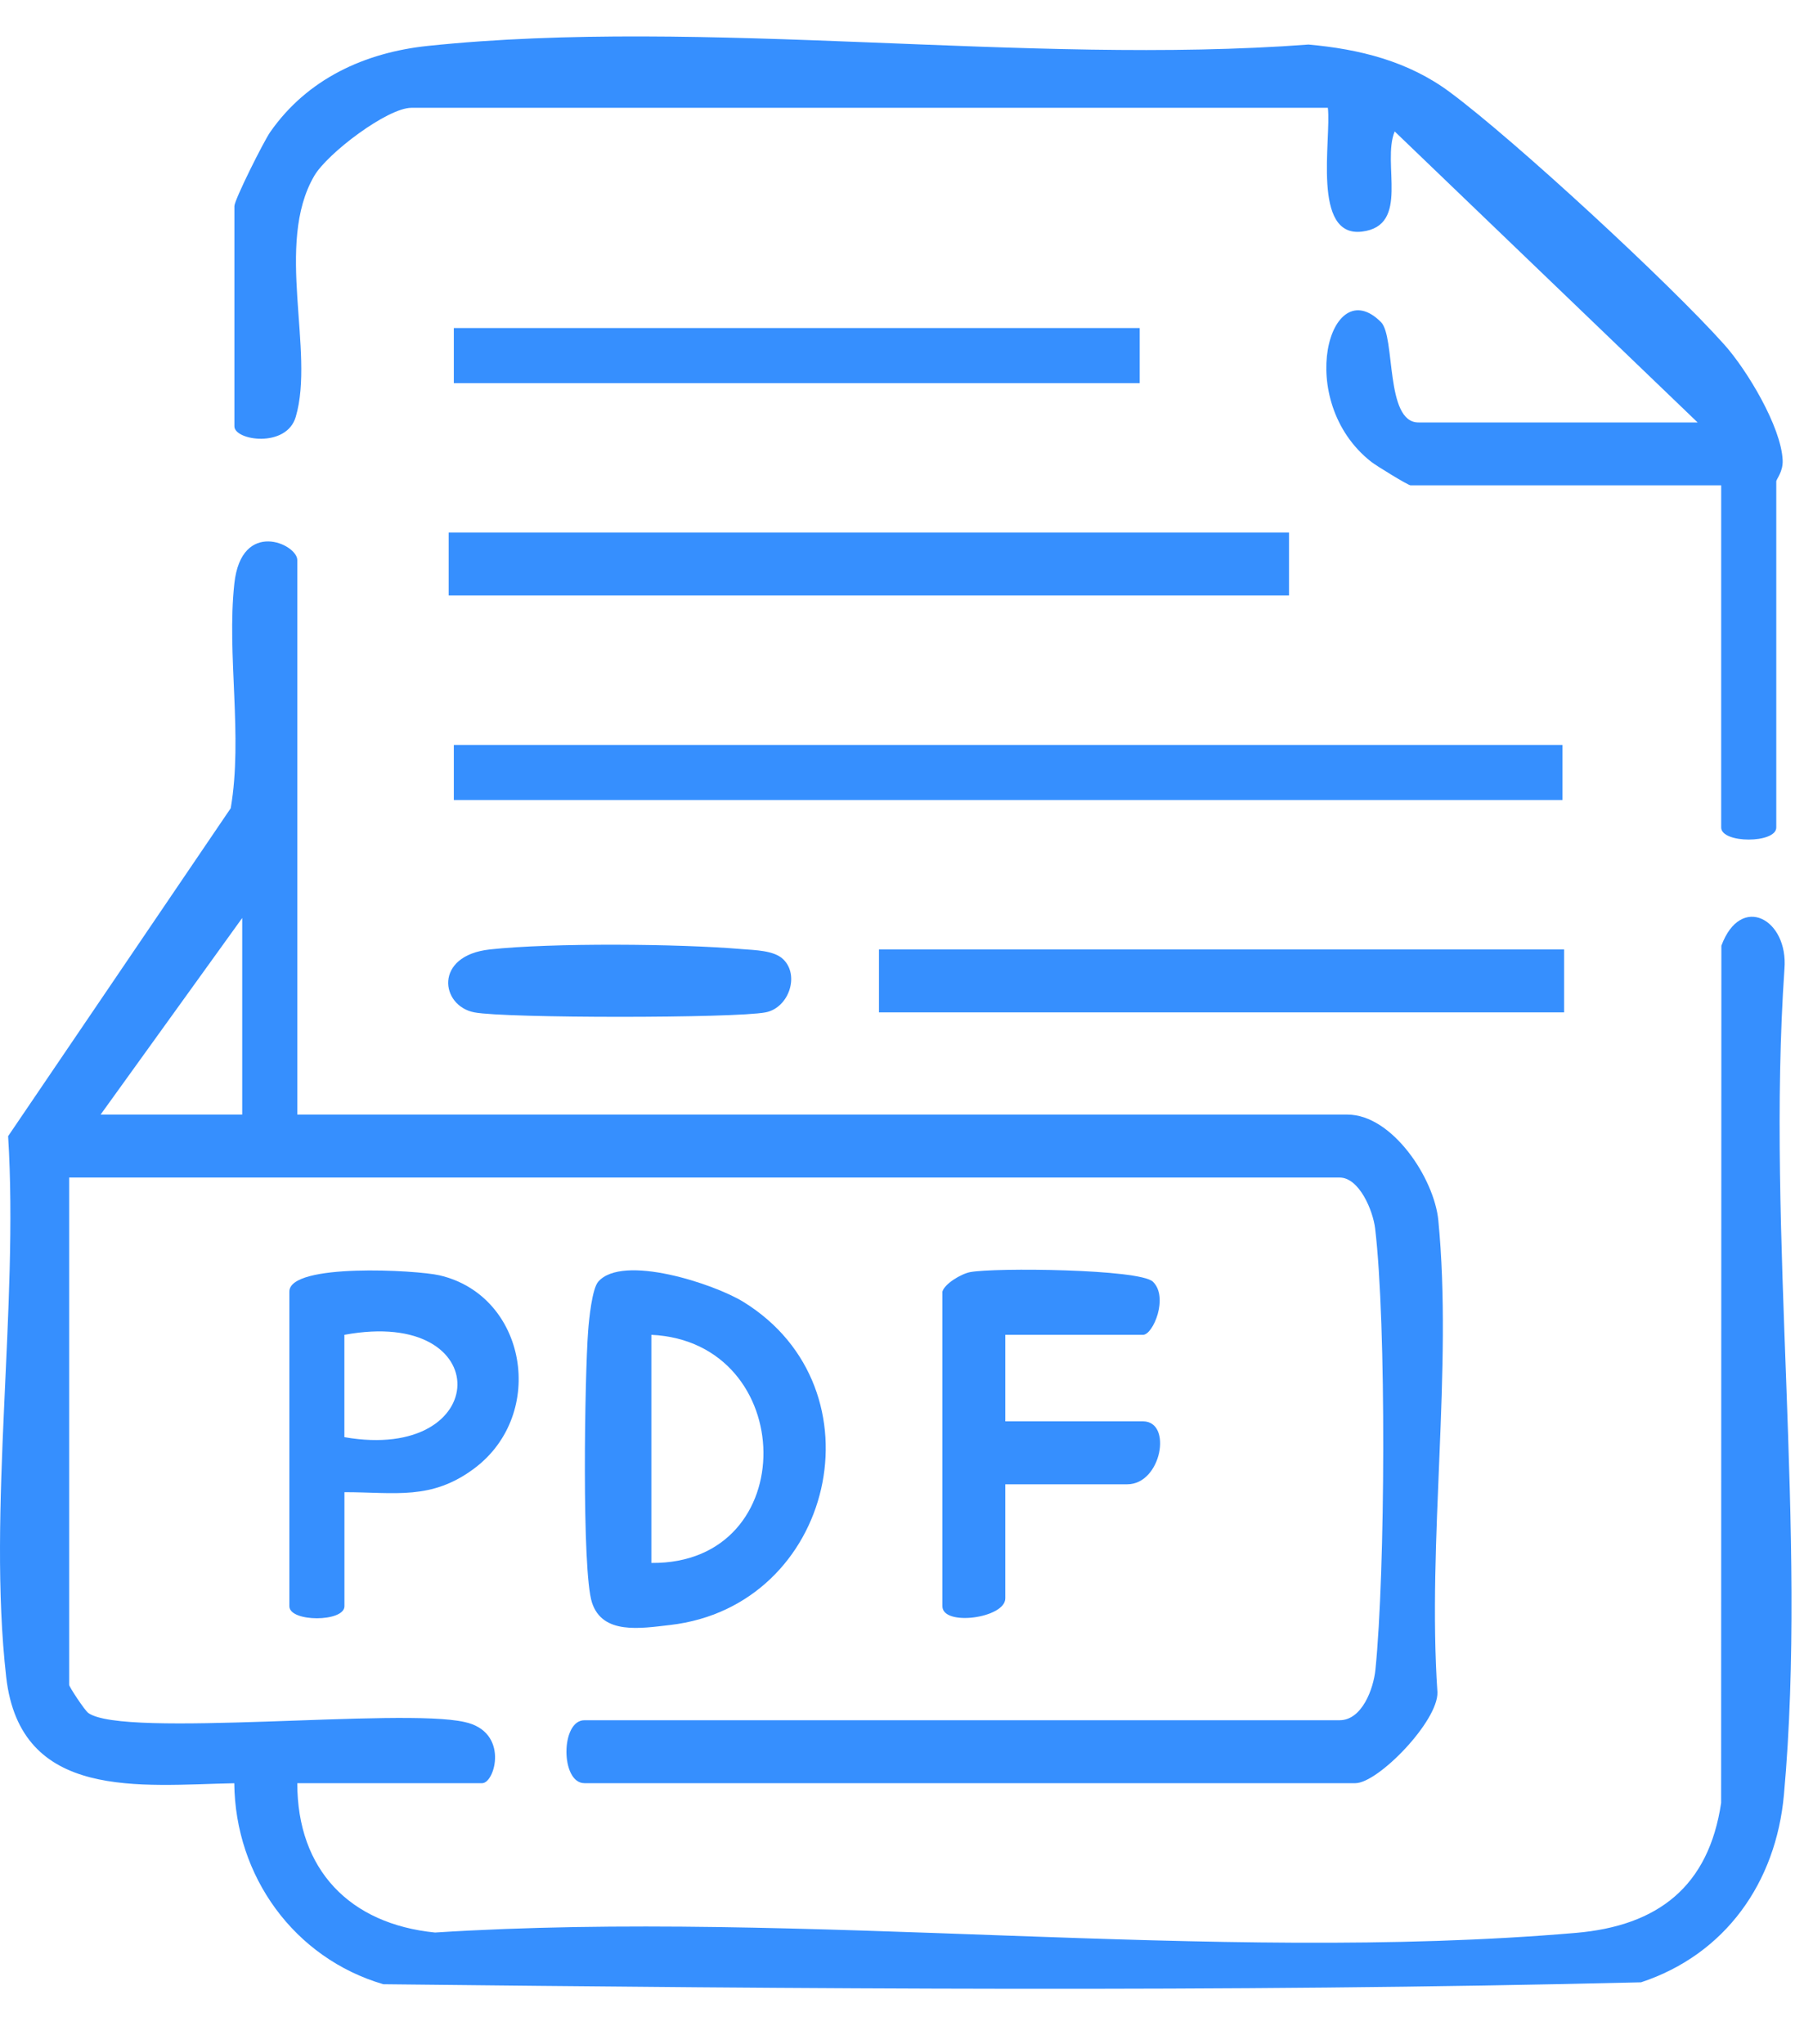
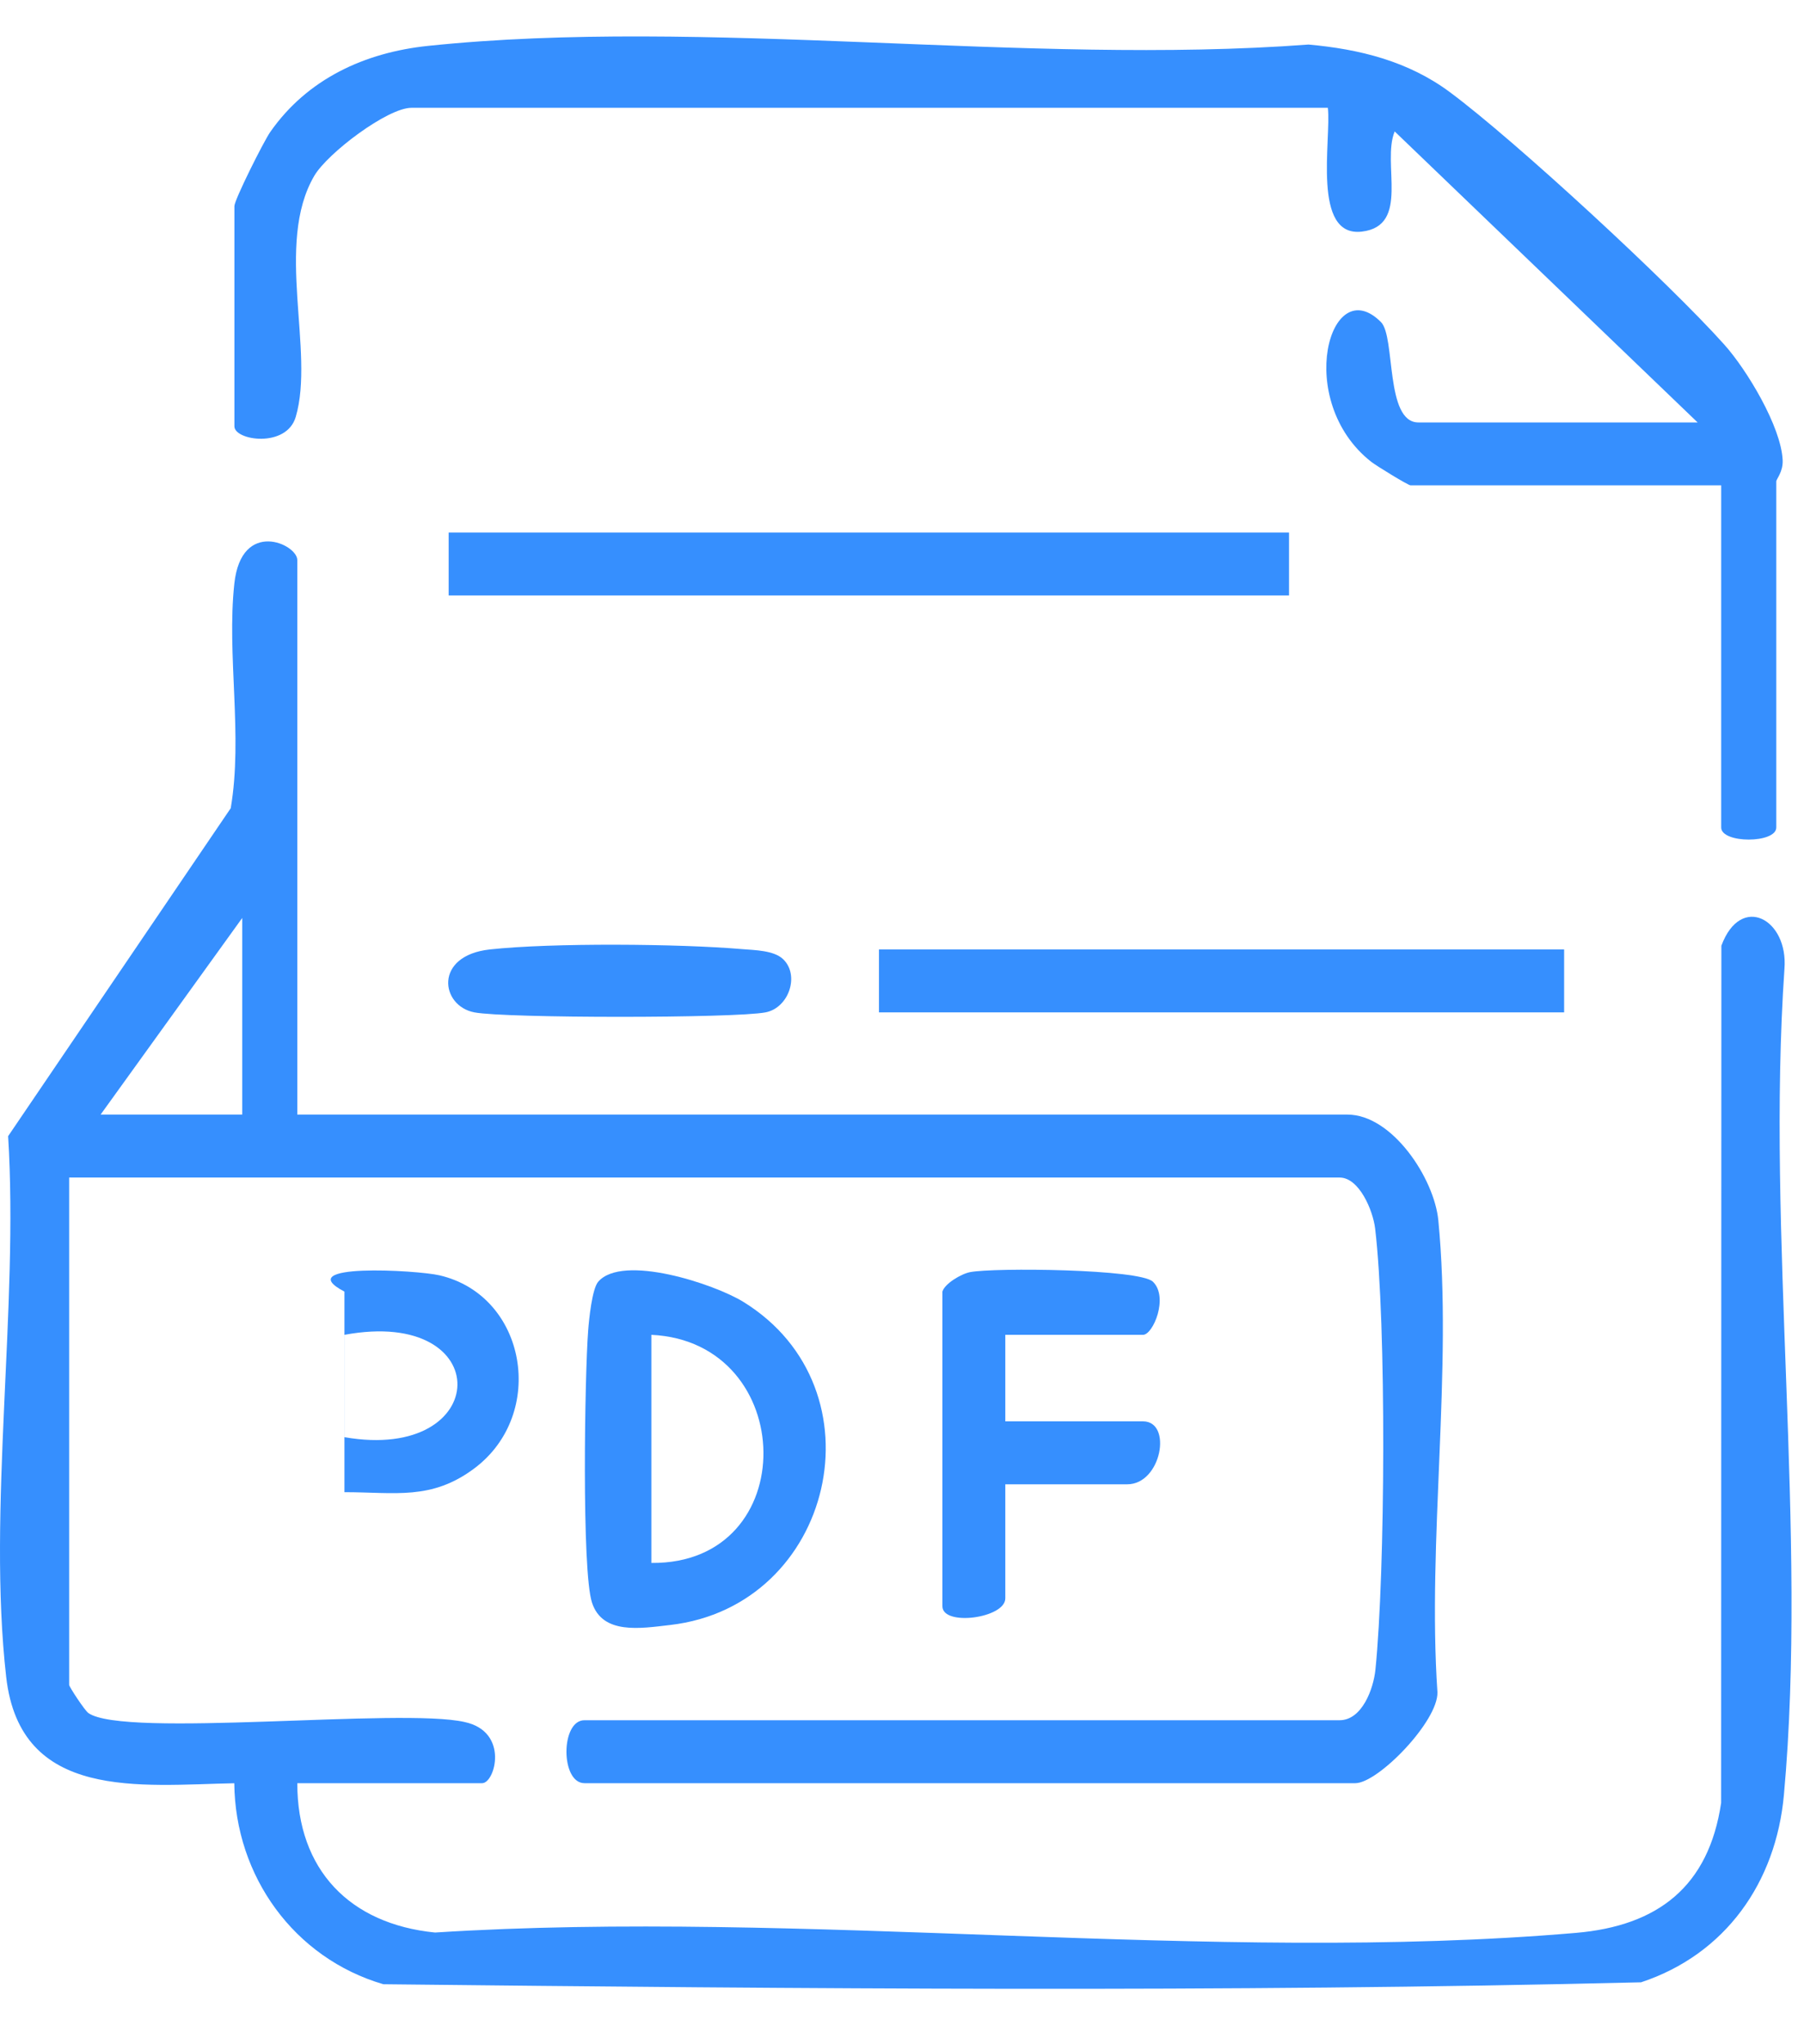
<svg xmlns="http://www.w3.org/2000/svg" width="30" height="34" viewBox="0 0 30 34" fill="none">
  <path d="M4.028 18.538V15.268L1.673 18.538H4.028ZM4.944 18.538H22.408C23.152 18.538 23.852 19.599 23.919 20.298C24.159 22.768 23.734 25.632 23.904 28.145C23.919 28.626 22.917 29.658 22.539 29.658H9.719C9.32 29.658 9.32 28.611 9.719 28.611H22.277C22.65 28.611 22.841 28.089 22.873 27.769C23.037 26.157 23.057 22.017 22.868 20.433C22.833 20.136 22.605 19.585 22.277 19.585H1.15V28.023C1.15 28.055 1.408 28.447 1.468 28.49C2.055 28.914 6.676 28.399 7.727 28.641C8.473 28.802 8.232 29.658 8.018 29.658H4.944C4.943 31.098 5.815 32 7.234 32.142C13.365 31.751 20.154 32.668 26.206 32.148C27.574 32.031 28.416 31.374 28.622 29.985L28.626 15.729C28.95 14.854 29.74 15.287 29.675 16.112C29.37 20.545 30.063 25.479 29.666 29.852C29.534 31.31 28.694 32.505 27.29 32.97C20.338 33.14 13.341 33.077 6.375 33.002C4.891 32.567 3.911 31.206 3.896 29.659C2.336 29.689 0.338 29.96 0.103 27.892C-0.212 25.118 0.313 21.735 0.135 18.897L3.837 13.442C4.042 12.24 3.768 10.894 3.897 9.706C4.014 8.624 4.944 9.049 4.944 9.315V18.538Z" fill="#368FFE" />
  <path d="M15.672 21.482C15.708 21.353 15.979 21.188 16.133 21.158C16.537 21.081 18.95 21.105 19.172 21.317C19.438 21.573 19.176 22.201 19.008 22.201H16.718V23.64H19.008C19.501 23.64 19.315 24.687 18.746 24.687H16.718V26.584C16.718 26.915 15.672 27.054 15.672 26.715V21.482Z" fill="#368FFE" />
  <path d="M10.832 25.995C13.354 26.02 13.28 22.316 10.832 22.201V25.995ZM9.948 21.318C10.352 20.851 11.878 21.354 12.362 21.653C14.71 23.101 13.867 26.713 11.145 27.027C10.652 27.084 10.02 27.191 9.845 26.656C9.671 26.127 9.724 22.864 9.781 22.131C9.795 21.942 9.846 21.436 9.948 21.318Z" fill="#368FFE" />
-   <path d="M5.727 23.903C8.195 24.333 8.272 21.73 5.727 22.201V23.903ZM5.728 24.818V26.715C5.728 26.982 4.812 26.982 4.812 26.715V21.482C4.812 21.003 6.932 21.124 7.307 21.211C8.758 21.546 9.1 23.517 7.886 24.424C7.172 24.957 6.571 24.818 5.728 24.818Z" fill="#368FFE" />
+   <path d="M5.727 23.903C8.195 24.333 8.272 21.73 5.727 22.201V23.903ZM5.728 24.818V26.715V21.482C4.812 21.003 6.932 21.124 7.307 21.211C8.758 21.546 9.1 23.517 7.886 24.424C7.172 24.957 6.571 24.818 5.728 24.818Z" fill="#368FFE" />
  <path d="M14.617 15.791H26.011V16.838H14.617V15.791Z" fill="#368FFE" />
  <path d="M13.024 15.954C13.302 16.221 13.118 16.764 12.73 16.838C12.209 16.937 8.409 16.937 7.889 16.838C7.325 16.731 7.208 15.893 8.148 15.791C9.174 15.679 11.298 15.696 12.342 15.786C12.551 15.803 12.871 15.806 13.024 15.954Z" fill="#368FFE" />
  <path d="M28.623 8.072H23.456C23.418 8.072 22.894 7.752 22.802 7.68C21.513 6.667 22.113 4.498 22.966 5.358C23.209 5.603 23.031 7.026 23.587 7.026H28.231L23.193 2.186C22.975 2.718 23.455 3.755 22.649 3.852C21.81 3.954 22.142 2.318 22.082 1.793H6.842C6.444 1.793 5.445 2.549 5.226 2.925C4.563 4.059 5.24 5.845 4.918 6.934C4.764 7.458 3.898 7.327 3.898 7.091V3.428C3.898 3.324 4.385 2.351 4.495 2.194C5.112 1.312 6.065 0.873 7.119 0.763C11.728 0.282 17.073 1.093 21.76 0.741C22.608 0.817 23.417 1.017 24.11 1.532C25.201 2.342 27.763 4.711 28.675 5.732C29.051 6.152 29.62 7.097 29.645 7.653C29.654 7.848 29.539 7.968 29.539 8.007V13.763C29.539 14.031 28.623 14.031 28.623 13.763V8.072Z" fill="#368FFE" />
-   <path d="M7.547 12.39H25.984V13.306H7.547V12.39Z" fill="#368FFE" />
  <path d="M7.461 8.858H21.436V9.904H7.461V8.858Z" fill="#368FFE" />
-   <path d="M7.547 5.456H18.953V6.372H7.547V5.456Z" fill="#368FFE" />
</svg>